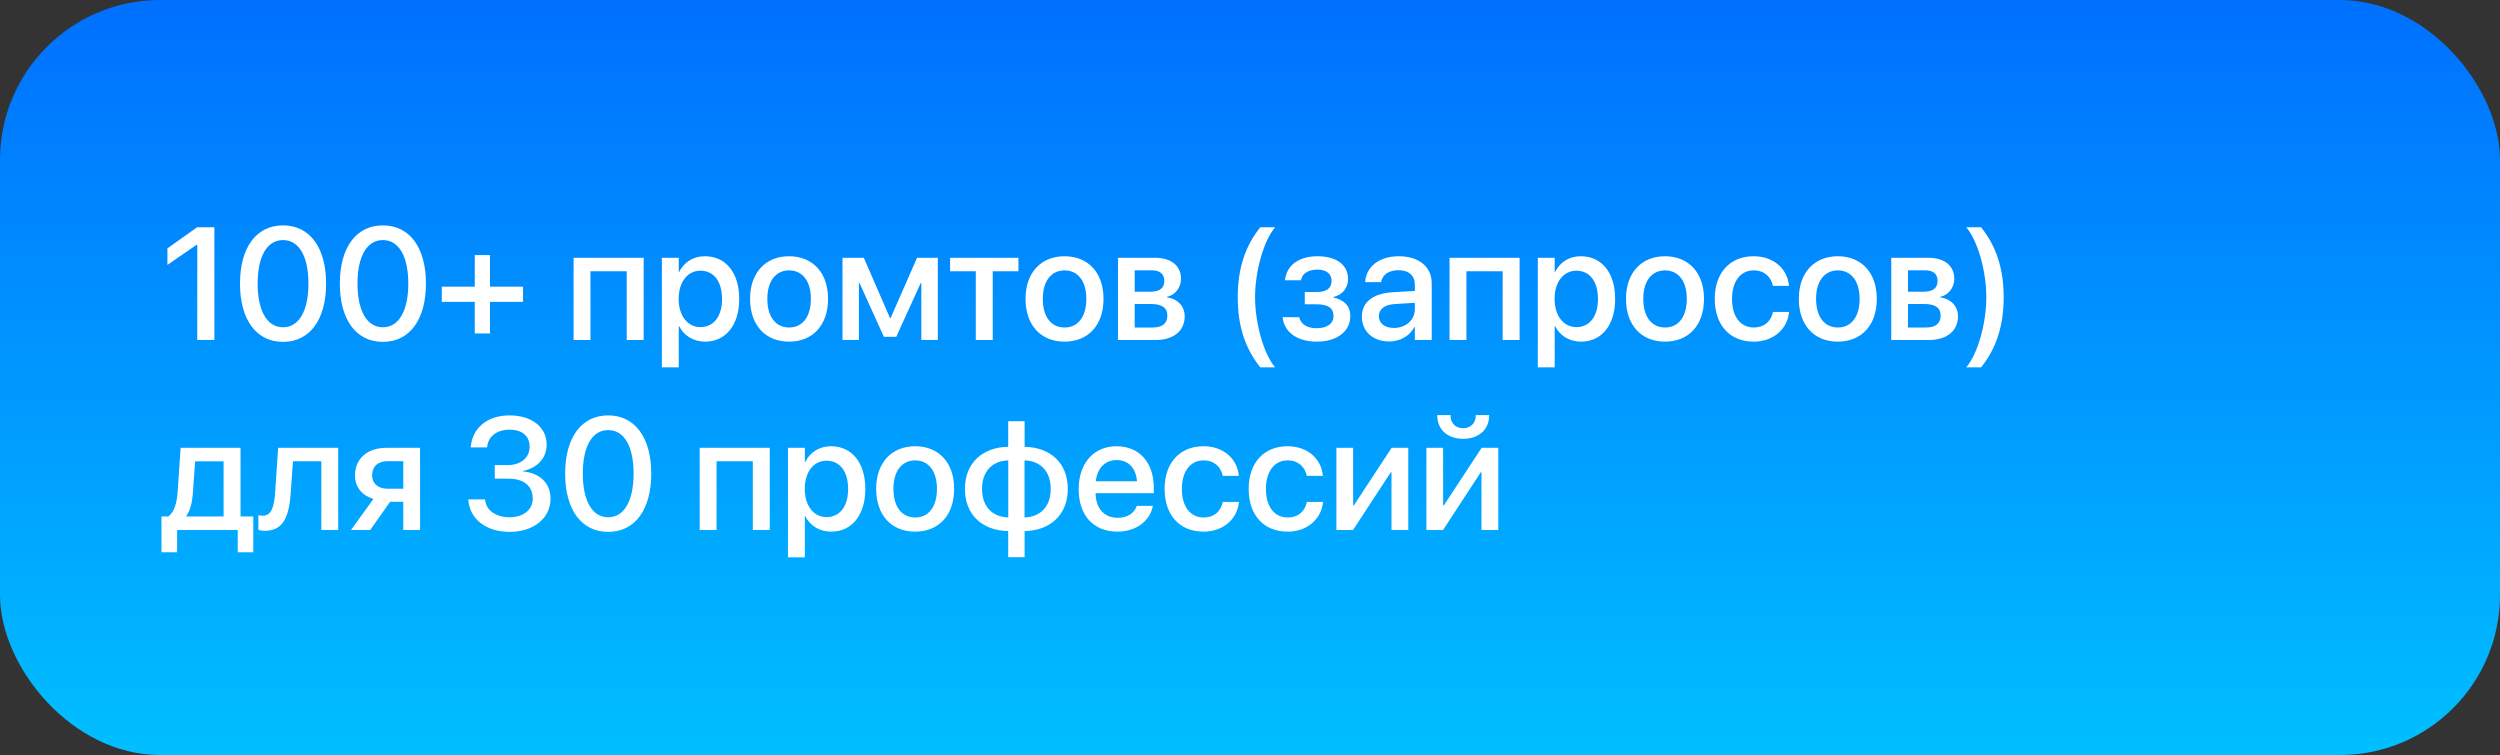
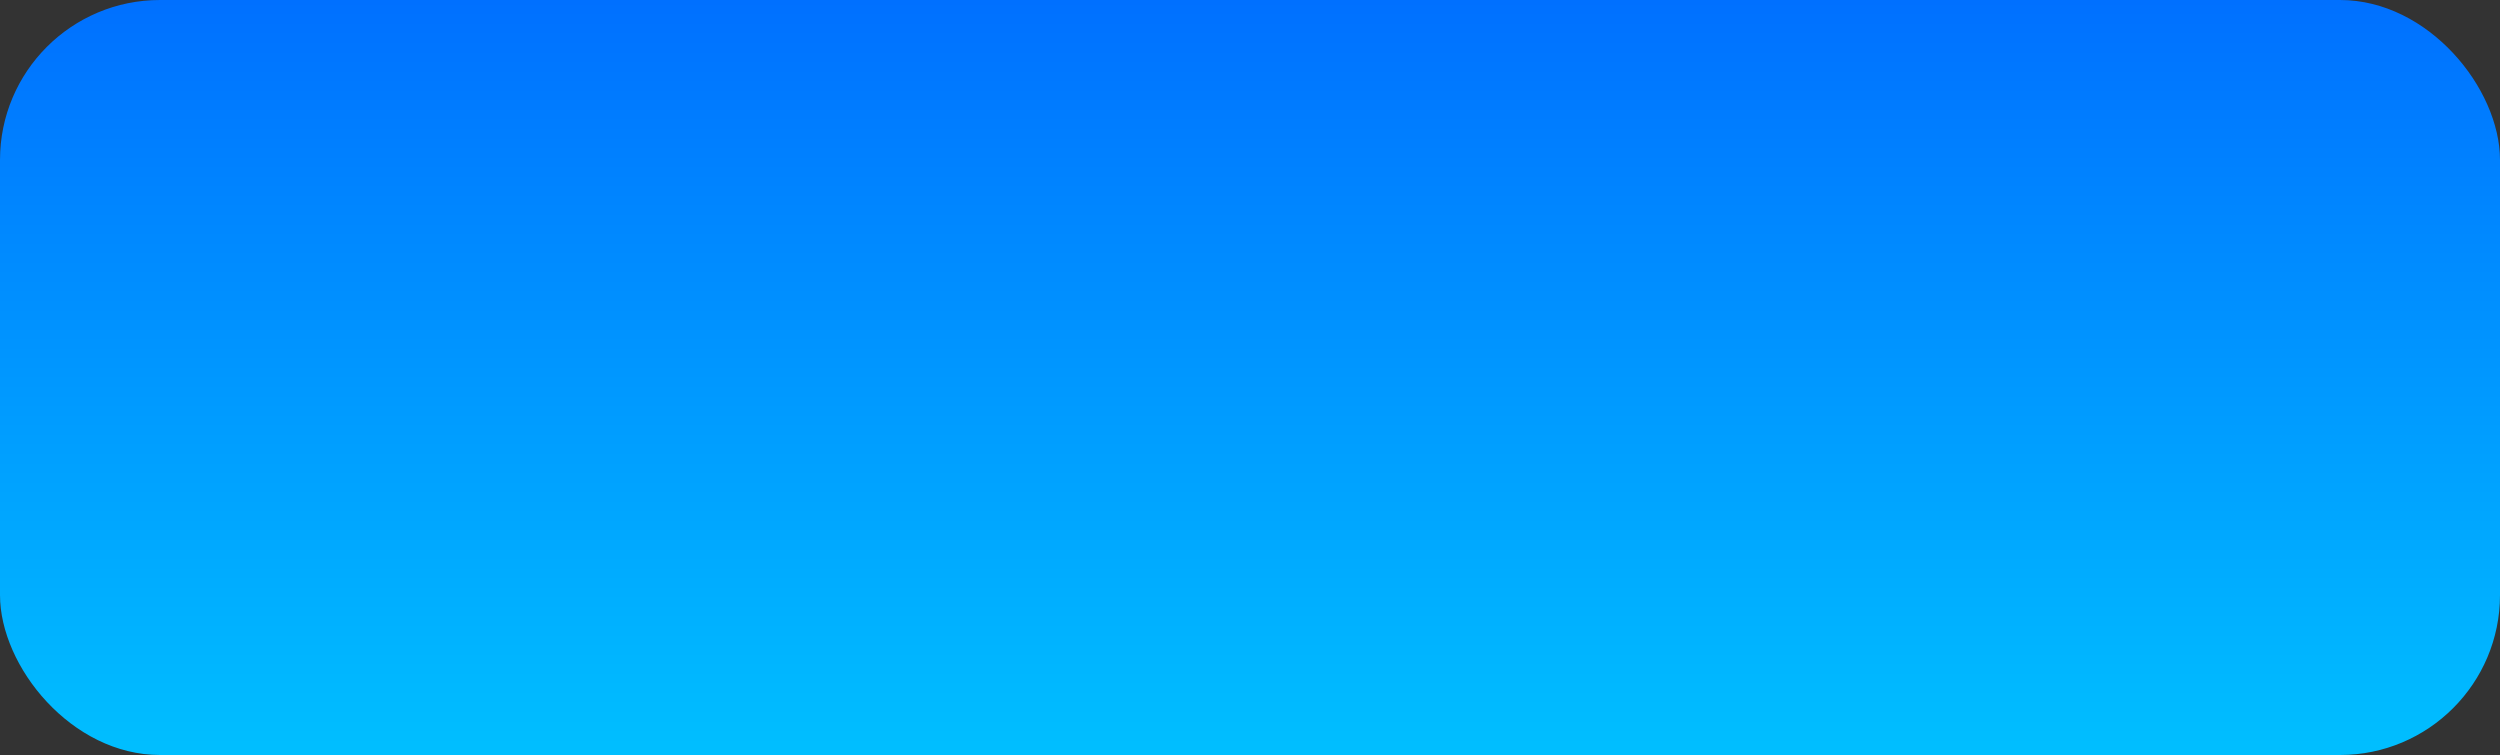
<svg xmlns="http://www.w3.org/2000/svg" width="500" height="151" viewBox="0 0 500 151" fill="none">
  <rect x="0" y="0" width="500" height="151" fill="#333333" stroke="none" />
  <rect width="500" height="151" rx="32" fill="url(#paint0_linear_295_119)" />
-   <path d="M39.453 68V48.922H39.375L33.484 52.984V49.672L39.422 45.453H42.875V68H39.453ZM56.609 68.375C51.219 68.375 48 63.891 48 56.734V56.703C48 49.547 51.219 45.078 56.609 45.078C61.984 45.078 65.219 49.547 65.219 56.703V56.734C65.219 63.891 61.984 68.375 56.609 68.375ZM56.609 65.453C59.812 65.453 61.688 62.141 61.688 56.734V56.703C61.688 51.297 59.812 48.016 56.609 48.016C53.391 48.016 51.531 51.297 51.531 56.703V56.734C51.531 62.141 53.391 65.453 56.609 65.453ZM76.578 68.375C71.188 68.375 67.969 63.891 67.969 56.734V56.703C67.969 49.547 71.188 45.078 76.578 45.078C81.953 45.078 85.188 49.547 85.188 56.703V56.734C85.188 63.891 81.953 68.375 76.578 68.375ZM76.578 65.453C79.781 65.453 81.656 62.141 81.656 56.734V56.703C81.656 51.297 79.781 48.016 76.578 48.016C73.359 48.016 71.5 51.297 71.5 56.703V56.734C71.5 62.141 73.359 65.453 76.578 65.453ZM88.359 60.375V57.328H94.953V51.016H98V57.328H104.609V60.375H98V66.688H94.953V60.375H88.359ZM114.719 68V51.562H128.734V68H125.344V54.25H118.094V68H114.719ZM132.375 73.469V51.562H135.75V54.391H135.828C136.812 52.438 138.625 51.25 140.969 51.25C145.156 51.25 147.844 54.531 147.844 59.781V59.797C147.844 65.031 145.141 68.328 141.016 68.328C138.688 68.328 136.797 67.141 135.828 65.234H135.75V73.469H132.375ZM140.094 65.422C142.75 65.422 144.406 63.266 144.406 59.797V59.781C144.406 56.281 142.75 54.141 140.094 54.141C137.531 54.141 135.734 56.359 135.734 59.781V59.797C135.734 63.203 137.547 65.422 140.094 65.422ZM157.812 68.328C153.094 68.328 150.016 65.062 150.016 59.781V59.75C150.016 54.5 153.141 51.25 157.812 51.25C162.484 51.25 165.609 54.484 165.609 59.75V59.781C165.609 65.078 162.516 68.328 157.812 68.328ZM157.828 65.5C160.469 65.5 162.172 63.406 162.172 59.781V59.75C162.172 56.156 160.438 54.078 157.812 54.078C155.203 54.078 153.469 56.156 153.469 59.75V59.781C153.469 63.422 155.188 65.5 157.828 65.5ZM171.781 68H168.5V51.562H172.766L178 63.609H178.125L183.406 51.562H187.562V68H184.266V56.594H184.156L179.25 67.359H176.781L171.891 56.594H171.781V68ZM203.688 51.562V54.25H198.547V68H195.156V54.25H190.016V51.562H203.688ZM212.906 68.328C208.188 68.328 205.109 65.062 205.109 59.781V59.75C205.109 54.5 208.234 51.25 212.906 51.25C217.578 51.25 220.703 54.484 220.703 59.75V59.781C220.703 65.078 217.609 68.328 212.906 68.328ZM212.922 65.5C215.562 65.5 217.266 63.406 217.266 59.781V59.75C217.266 56.156 215.531 54.078 212.906 54.078C210.297 54.078 208.562 56.156 208.562 59.75V59.781C208.562 63.422 210.281 65.5 212.922 65.5ZM223.594 68V51.562H231.062C234.266 51.562 236.203 53.172 236.203 55.781V55.812C236.203 57.516 234.984 59.062 233.406 59.359V59.484C235.531 59.766 236.938 61.234 236.938 63.25V63.281C236.938 66.156 234.719 68 231.156 68H223.594ZM226.938 58.344H230.016C231.922 58.344 232.859 57.641 232.859 56.188V56.156C232.859 54.797 231.984 54.062 230.359 54.062H226.938V58.344ZM226.938 65.5H230.531C232.438 65.5 233.469 64.703 233.469 63.141V63.109C233.469 61.531 232.359 60.797 230.141 60.797H226.938V65.5ZM252.062 73.469C248.938 69.594 247.547 65.031 247.547 59.453C247.547 53.859 248.953 49.312 252.062 45.453H255.031C252.75 48.109 251.016 54.188 251.016 59.453C251.016 64.703 252.75 70.812 255.031 73.469H252.062ZM263.359 68.328C259.516 68.328 256.875 66.484 256.547 63.578L256.531 63.438H259.844L259.891 63.594C260.266 64.922 261.484 65.641 263.344 65.641C265.422 65.641 266.703 64.719 266.703 63.219V63.188C266.703 61.609 265.609 60.859 263.328 60.859H260.953V58.406H263.312C265.297 58.406 266.312 57.656 266.312 56.188V56.156C266.312 54.75 265.25 53.922 263.469 53.922C261.703 53.922 260.469 54.688 260.219 55.938L260.203 56.047H256.984L257 55.922C257.391 53 259.812 51.25 263.516 51.25C267.297 51.25 269.609 52.984 269.609 55.797V55.828C269.609 57.594 268.469 58.984 266.703 59.391V59.516C268.875 59.953 270.062 61.266 270.062 63.188V63.219C270.062 66.281 267.391 68.328 263.359 68.328ZM277.859 68.297C274.578 68.297 272.375 66.281 272.375 63.328V63.297C272.375 60.438 274.594 58.688 278.484 58.453L282.969 58.188V56.953C282.969 55.141 281.781 54.047 279.688 54.047C277.734 54.047 276.531 54.969 276.25 56.281L276.219 56.422H273.031L273.047 56.25C273.281 53.422 275.734 51.25 279.781 51.25C283.797 51.25 286.344 53.375 286.344 56.672V68H282.969V65.406H282.891C281.938 67.172 280.047 68.297 277.859 68.297ZM275.781 63.25C275.781 64.688 276.969 65.594 278.781 65.594C281.156 65.594 282.969 63.984 282.969 61.844V60.562L278.938 60.812C276.906 60.938 275.781 61.828 275.781 63.219V63.25ZM289.906 68V51.562H303.922V68H300.531V54.25H293.281V68H289.906ZM307.562 73.469V51.562H310.938V54.391H311.016C312 52.438 313.812 51.25 316.156 51.25C320.344 51.25 323.031 54.531 323.031 59.781V59.797C323.031 65.031 320.328 68.328 316.203 68.328C313.875 68.328 311.984 67.141 311.016 65.234H310.938V73.469H307.562ZM315.281 65.422C317.938 65.422 319.594 63.266 319.594 59.797V59.781C319.594 56.281 317.938 54.141 315.281 54.141C312.719 54.141 310.922 56.359 310.922 59.781V59.797C310.922 63.203 312.734 65.422 315.281 65.422ZM333 68.328C328.281 68.328 325.203 65.062 325.203 59.781V59.75C325.203 54.5 328.328 51.25 333 51.25C337.672 51.25 340.797 54.484 340.797 59.75V59.781C340.797 65.078 337.703 68.328 333 68.328ZM333.016 65.5C335.656 65.5 337.359 63.406 337.359 59.781V59.75C337.359 56.156 335.625 54.078 333 54.078C330.391 54.078 328.656 56.156 328.656 59.75V59.781C328.656 63.422 330.375 65.5 333.016 65.5ZM350.75 68.328C345.953 68.328 342.953 65.031 342.953 59.766V59.75C342.953 54.547 346.016 51.25 350.719 51.25C354.938 51.25 357.5 53.969 357.781 57.062L357.797 57.172H354.578L354.547 57.047C354.188 55.438 352.938 54.078 350.734 54.078C348.109 54.078 346.406 56.266 346.406 59.781V59.797C346.406 63.391 348.141 65.5 350.766 65.5C352.844 65.5 354.156 64.297 354.562 62.516L354.594 62.391H357.828L357.812 62.5C357.453 65.797 354.703 68.328 350.75 68.328ZM367.562 68.328C362.844 68.328 359.766 65.062 359.766 59.781V59.75C359.766 54.5 362.891 51.25 367.562 51.25C372.234 51.25 375.359 54.484 375.359 59.75V59.781C375.359 65.078 372.266 68.328 367.562 68.328ZM367.578 65.5C370.219 65.5 371.922 63.406 371.922 59.781V59.75C371.922 56.156 370.188 54.078 367.562 54.078C364.953 54.078 363.219 56.156 363.219 59.75V59.781C363.219 63.422 364.938 65.5 367.578 65.5ZM378.25 68V51.562H385.719C388.922 51.562 390.859 53.172 390.859 55.781V55.812C390.859 57.516 389.641 59.062 388.062 59.359V59.484C390.188 59.766 391.594 61.234 391.594 63.25V63.281C391.594 66.156 389.375 68 385.812 68H378.25ZM381.594 58.344H384.672C386.578 58.344 387.516 57.641 387.516 56.188V56.156C387.516 54.797 386.641 54.062 385.016 54.062H381.594V58.344ZM381.594 65.5H385.188C387.094 65.5 388.125 64.703 388.125 63.141V63.109C388.125 61.531 387.016 60.797 384.797 60.797H381.594V65.5ZM396.219 73.469H393.25C395.531 70.812 397.266 64.703 397.266 59.453C397.266 54.188 395.531 48.109 393.25 45.453H396.219C399.328 49.328 400.734 53.875 400.734 59.453C400.734 65.031 399.328 69.594 396.219 73.469ZM35.422 110.453H32.297V103.297H33.625C34.828 102.547 35.375 100.594 35.531 98.375L36.125 89.562H48.109V103.297H50.656V110.453H47.547V106H35.422V110.453ZM44.719 103.297V92.266H39.031L38.578 98.516C38.453 100.484 38.047 102.141 37.25 103.219V103.297H44.719ZM58.141 98.625C57.812 103.234 56.703 106.156 53.016 106.156C52.375 106.156 51.906 106.062 51.672 105.984V103.031C51.828 103.078 52.125 103.141 52.547 103.141C54.25 103.141 54.828 101.438 55.031 98.453L55.625 89.562H67.641V106H64.266V92.25H58.594L58.141 98.625ZM80.656 106V100.359H78.016L74.047 106H70.203L74.688 99.781C72.406 99.109 71 97.406 71 95.125V95.094C71 91.688 73.5 89.562 77.344 89.562H84.016V106H80.656ZM77.516 97.75H80.656V92.234H77.516C75.594 92.234 74.422 93.297 74.422 95.078V95.109C74.422 96.656 75.609 97.75 77.516 97.75ZM101.938 106.375C97.125 106.375 93.984 103.75 93.672 100.078L93.656 99.875H97.016L97.031 100.047C97.25 102.047 99.141 103.453 101.938 103.453C104.688 103.453 106.547 101.922 106.547 99.734V99.703C106.547 97.156 104.703 95.734 101.688 95.734H98.953V93.016H101.594C104.172 93.016 105.922 91.5 105.922 89.406V89.375C105.922 87.203 104.453 85.938 101.906 85.938C99.406 85.938 97.656 87.25 97.438 89.344L97.422 89.484H94.141L94.156 89.328C94.5 85.562 97.5 83.078 101.906 83.078C106.391 83.078 109.328 85.453 109.328 88.922V88.953C109.328 91.75 107.328 93.625 104.578 94.203V94.281C107.891 94.578 110.109 96.578 110.109 99.734V99.766C110.109 103.625 106.719 106.375 101.938 106.375ZM121.641 106.375C116.25 106.375 113.031 101.891 113.031 94.734V94.703C113.031 87.547 116.25 83.078 121.641 83.078C127.016 83.078 130.25 87.547 130.25 94.703V94.734C130.25 101.891 127.016 106.375 121.641 106.375ZM121.641 103.453C124.844 103.453 126.719 100.141 126.719 94.734V94.703C126.719 89.297 124.844 86.016 121.641 86.016C118.422 86.016 116.562 89.297 116.562 94.703V94.734C116.562 100.141 118.422 103.453 121.641 103.453ZM139.938 106V89.562H153.953V106H150.562V92.25H143.312V106H139.938ZM157.594 111.469V89.562H160.969V92.391H161.047C162.031 90.438 163.844 89.25 166.188 89.25C170.375 89.25 173.062 92.531 173.062 97.781V97.797C173.062 103.031 170.359 106.328 166.234 106.328C163.906 106.328 162.016 105.141 161.047 103.234H160.969V111.469H157.594ZM165.312 103.422C167.969 103.422 169.625 101.266 169.625 97.797V97.781C169.625 94.281 167.969 92.141 165.312 92.141C162.75 92.141 160.953 94.359 160.953 97.781V97.797C160.953 101.203 162.766 103.422 165.312 103.422ZM183.031 106.328C178.312 106.328 175.234 103.062 175.234 97.781V97.75C175.234 92.5 178.359 89.25 183.031 89.25C187.703 89.25 190.828 92.484 190.828 97.75V97.781C190.828 103.078 187.734 106.328 183.031 106.328ZM183.047 103.5C185.688 103.5 187.391 101.406 187.391 97.781V97.75C187.391 94.156 185.656 92.078 183.031 92.078C180.422 92.078 178.688 94.156 178.688 97.75V97.781C178.688 101.422 180.406 103.5 183.047 103.5ZM201.641 111.438V106.219C196.406 106.109 192.984 102.906 192.984 97.797V97.766C192.984 92.688 196.422 89.438 201.641 89.359V84.234H204.922V89.359C210.125 89.453 213.562 92.672 213.562 97.766V97.797C213.562 102.875 210.109 106.125 204.922 106.219V111.438H201.641ZM201.656 103.484V92.078C198.453 92.156 196.406 94.297 196.406 97.766V97.797C196.406 101.281 198.438 103.391 201.656 103.484ZM204.906 103.484C208.094 103.406 210.141 101.281 210.141 97.797V97.766C210.141 94.281 208.109 92.172 204.906 92.078V103.484ZM223.484 106.328C218.656 106.328 215.734 103.031 215.734 97.844V97.828C215.734 92.688 218.703 89.25 223.312 89.25C227.922 89.25 230.75 92.562 230.75 97.5V98.641H219.109C219.172 101.75 220.875 103.562 223.562 103.562C225.562 103.562 226.891 102.531 227.312 101.297L227.359 101.172H230.578L230.531 101.344C230.016 103.953 227.469 106.328 223.484 106.328ZM223.328 92.016C221.141 92.016 219.469 93.5 219.156 96.25H227.406C227.141 93.406 225.531 92.016 223.328 92.016ZM240.719 106.328C235.922 106.328 232.922 103.031 232.922 97.766V97.75C232.922 92.547 235.984 89.25 240.688 89.25C244.906 89.25 247.469 91.969 247.75 95.062L247.766 95.172H244.547L244.516 95.047C244.156 93.438 242.906 92.078 240.703 92.078C238.078 92.078 236.375 94.266 236.375 97.781V97.797C236.375 101.391 238.109 103.5 240.734 103.5C242.812 103.5 244.125 102.297 244.531 100.516L244.562 100.391H247.797L247.781 100.5C247.422 103.797 244.672 106.328 240.719 106.328ZM257.531 106.328C252.734 106.328 249.734 103.031 249.734 97.766V97.75C249.734 92.547 252.797 89.25 257.5 89.25C261.719 89.25 264.281 91.969 264.562 95.062L264.578 95.172H261.359L261.328 95.047C260.969 93.438 259.719 92.078 257.516 92.078C254.891 92.078 253.188 94.266 253.188 97.781V97.797C253.188 101.391 254.922 103.5 257.547 103.5C259.625 103.5 260.938 102.297 261.344 100.516L261.375 100.391H264.609L264.594 100.5C264.234 103.797 261.484 106.328 257.531 106.328ZM267.281 106V89.562H270.625V101.062H270.781L278.328 89.562H281.656V106H278.297V94.453H278.156L270.609 106H267.281ZM292.625 87.766C289.406 87.766 287.453 85.812 287.453 83.109V83.016H290.109V83.125C290.109 84.484 290.984 85.641 292.641 85.641C294.234 85.641 295.156 84.484 295.156 83.125V83.016H297.828V83.109C297.828 85.812 295.875 87.766 292.625 87.766ZM285.281 106V89.562H288.625V101.062H288.781L296.328 89.562H299.656V106H296.297V94.453H296.156L288.609 106H285.281Z" fill="white" />
  <defs>
    <linearGradient id="paint0_linear_295_119" x1="250" y1="0" x2="250" y2="151" gradientUnits="userSpaceOnUse">
      <stop stop-color="#0070FF" />
      <stop offset="1" stop-color="#00BFFF" />
    </linearGradient>
  </defs>
</svg>